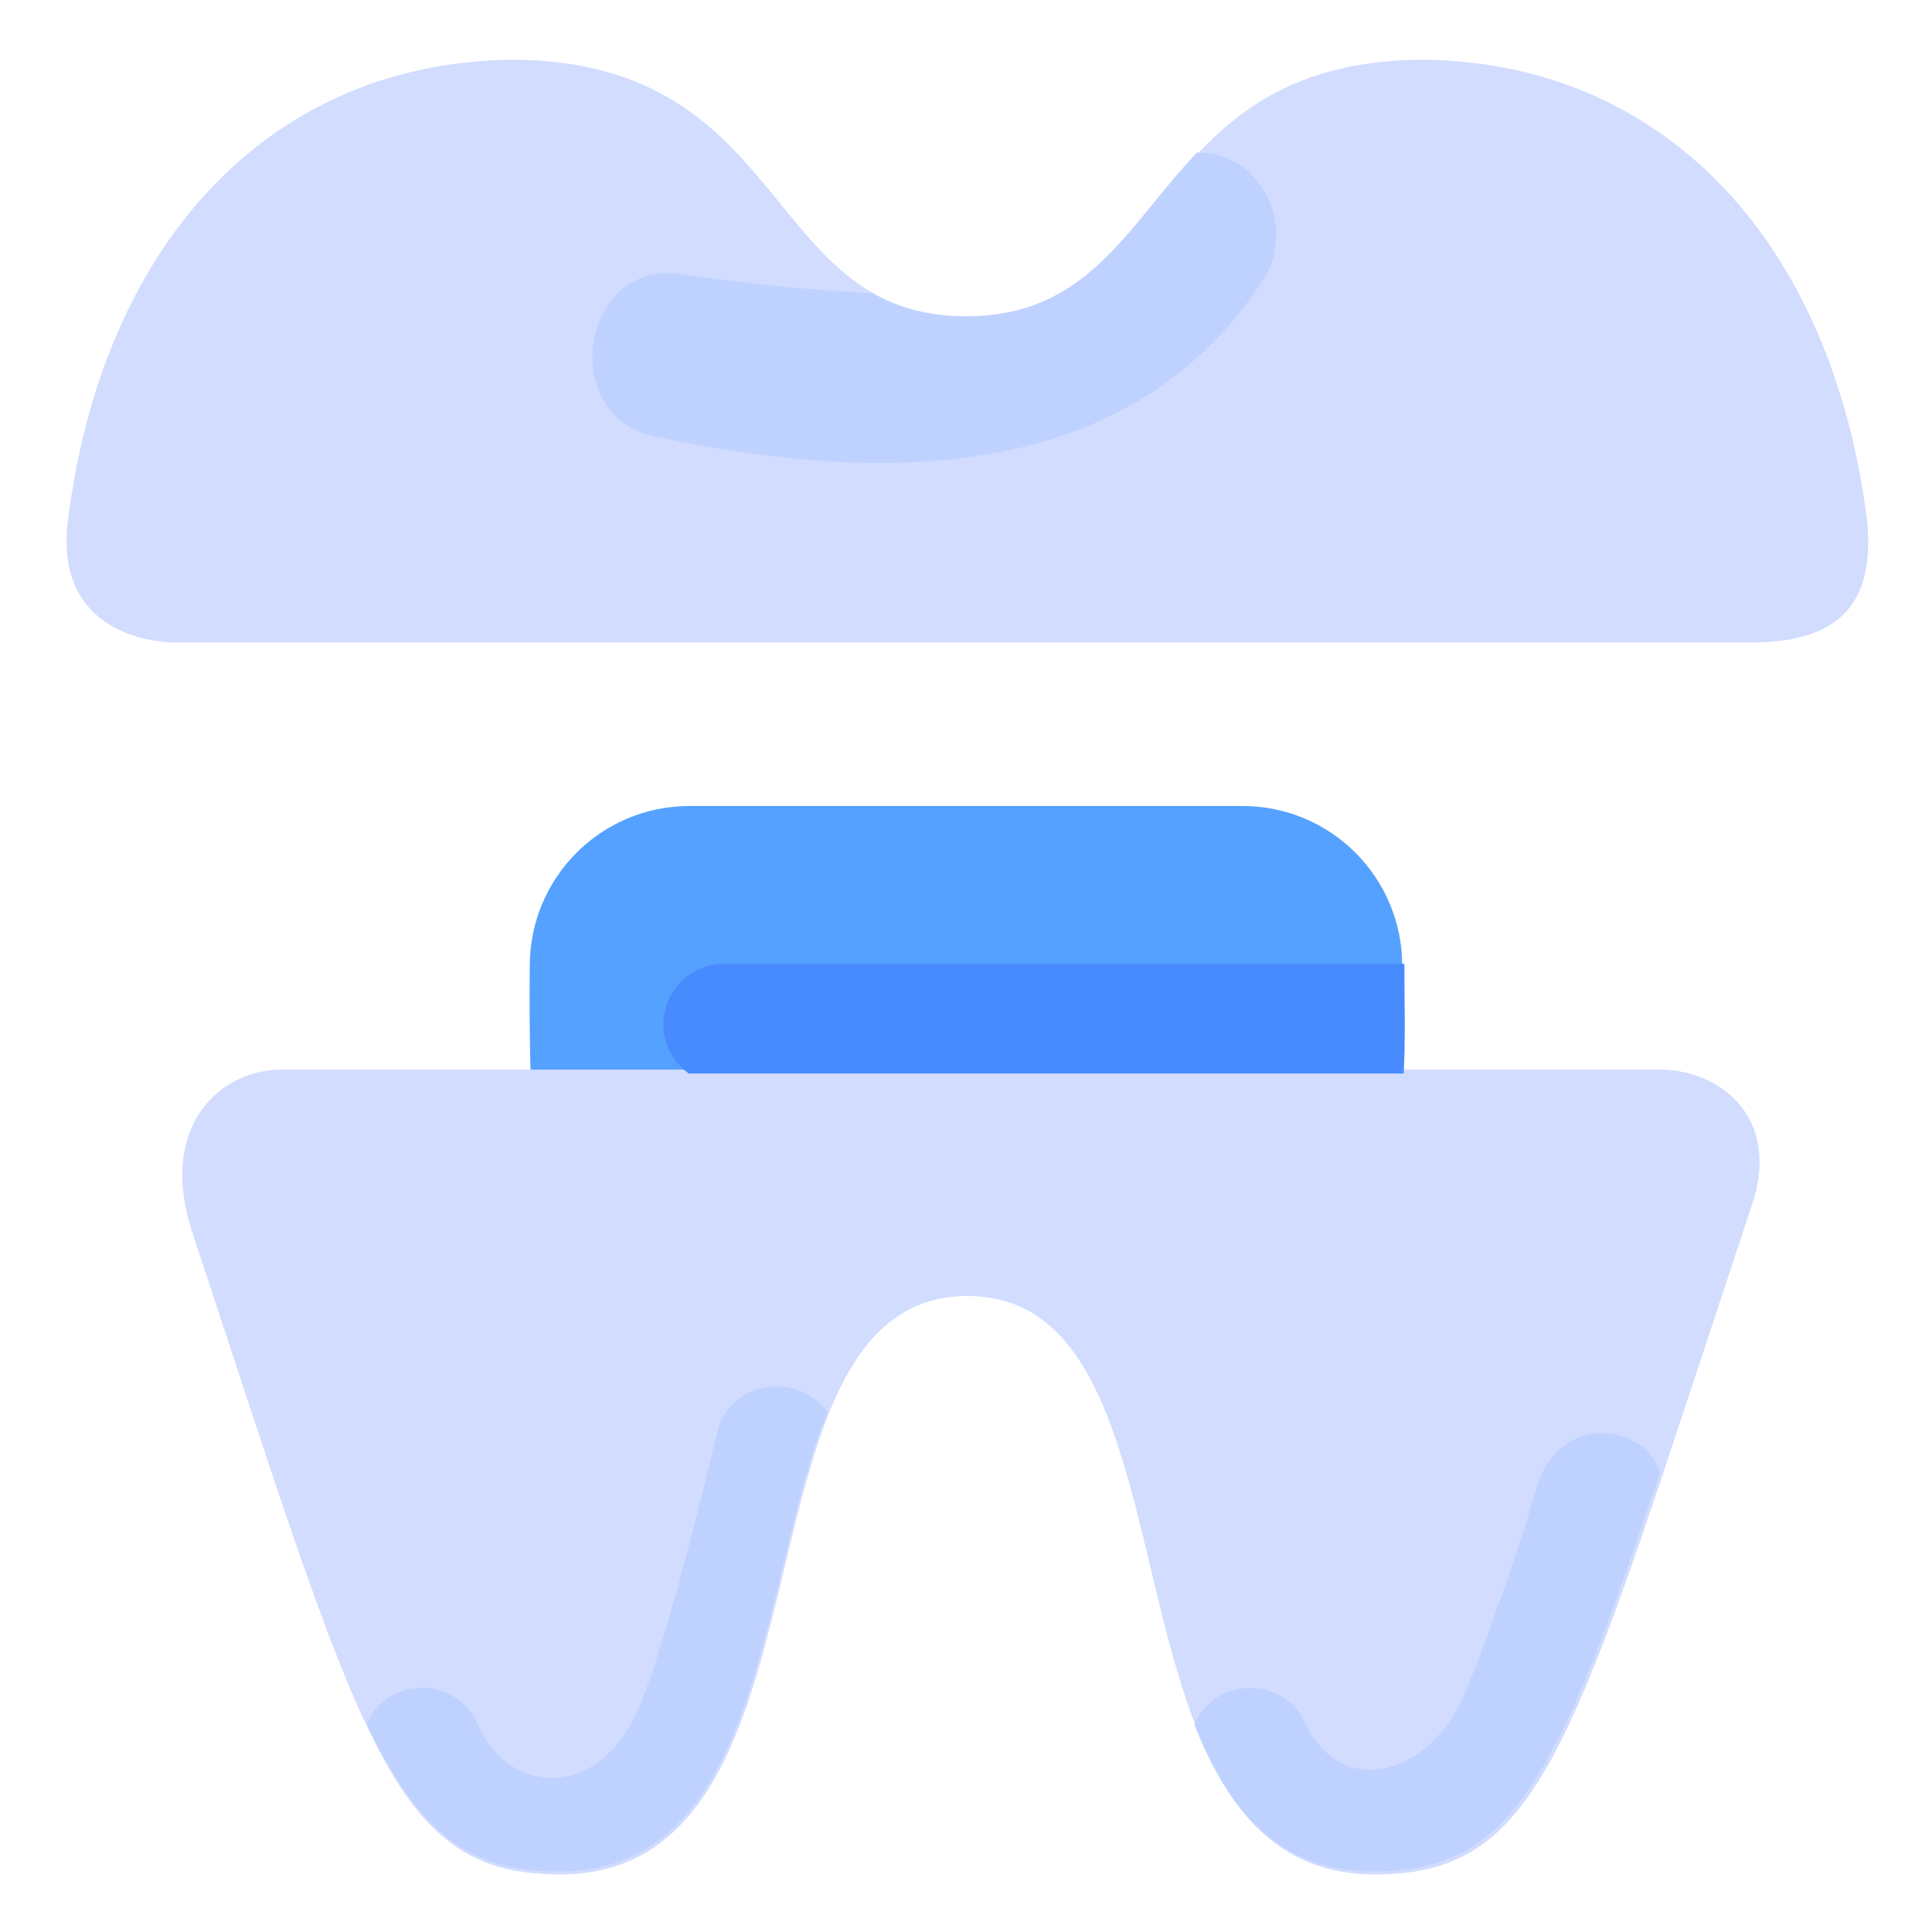
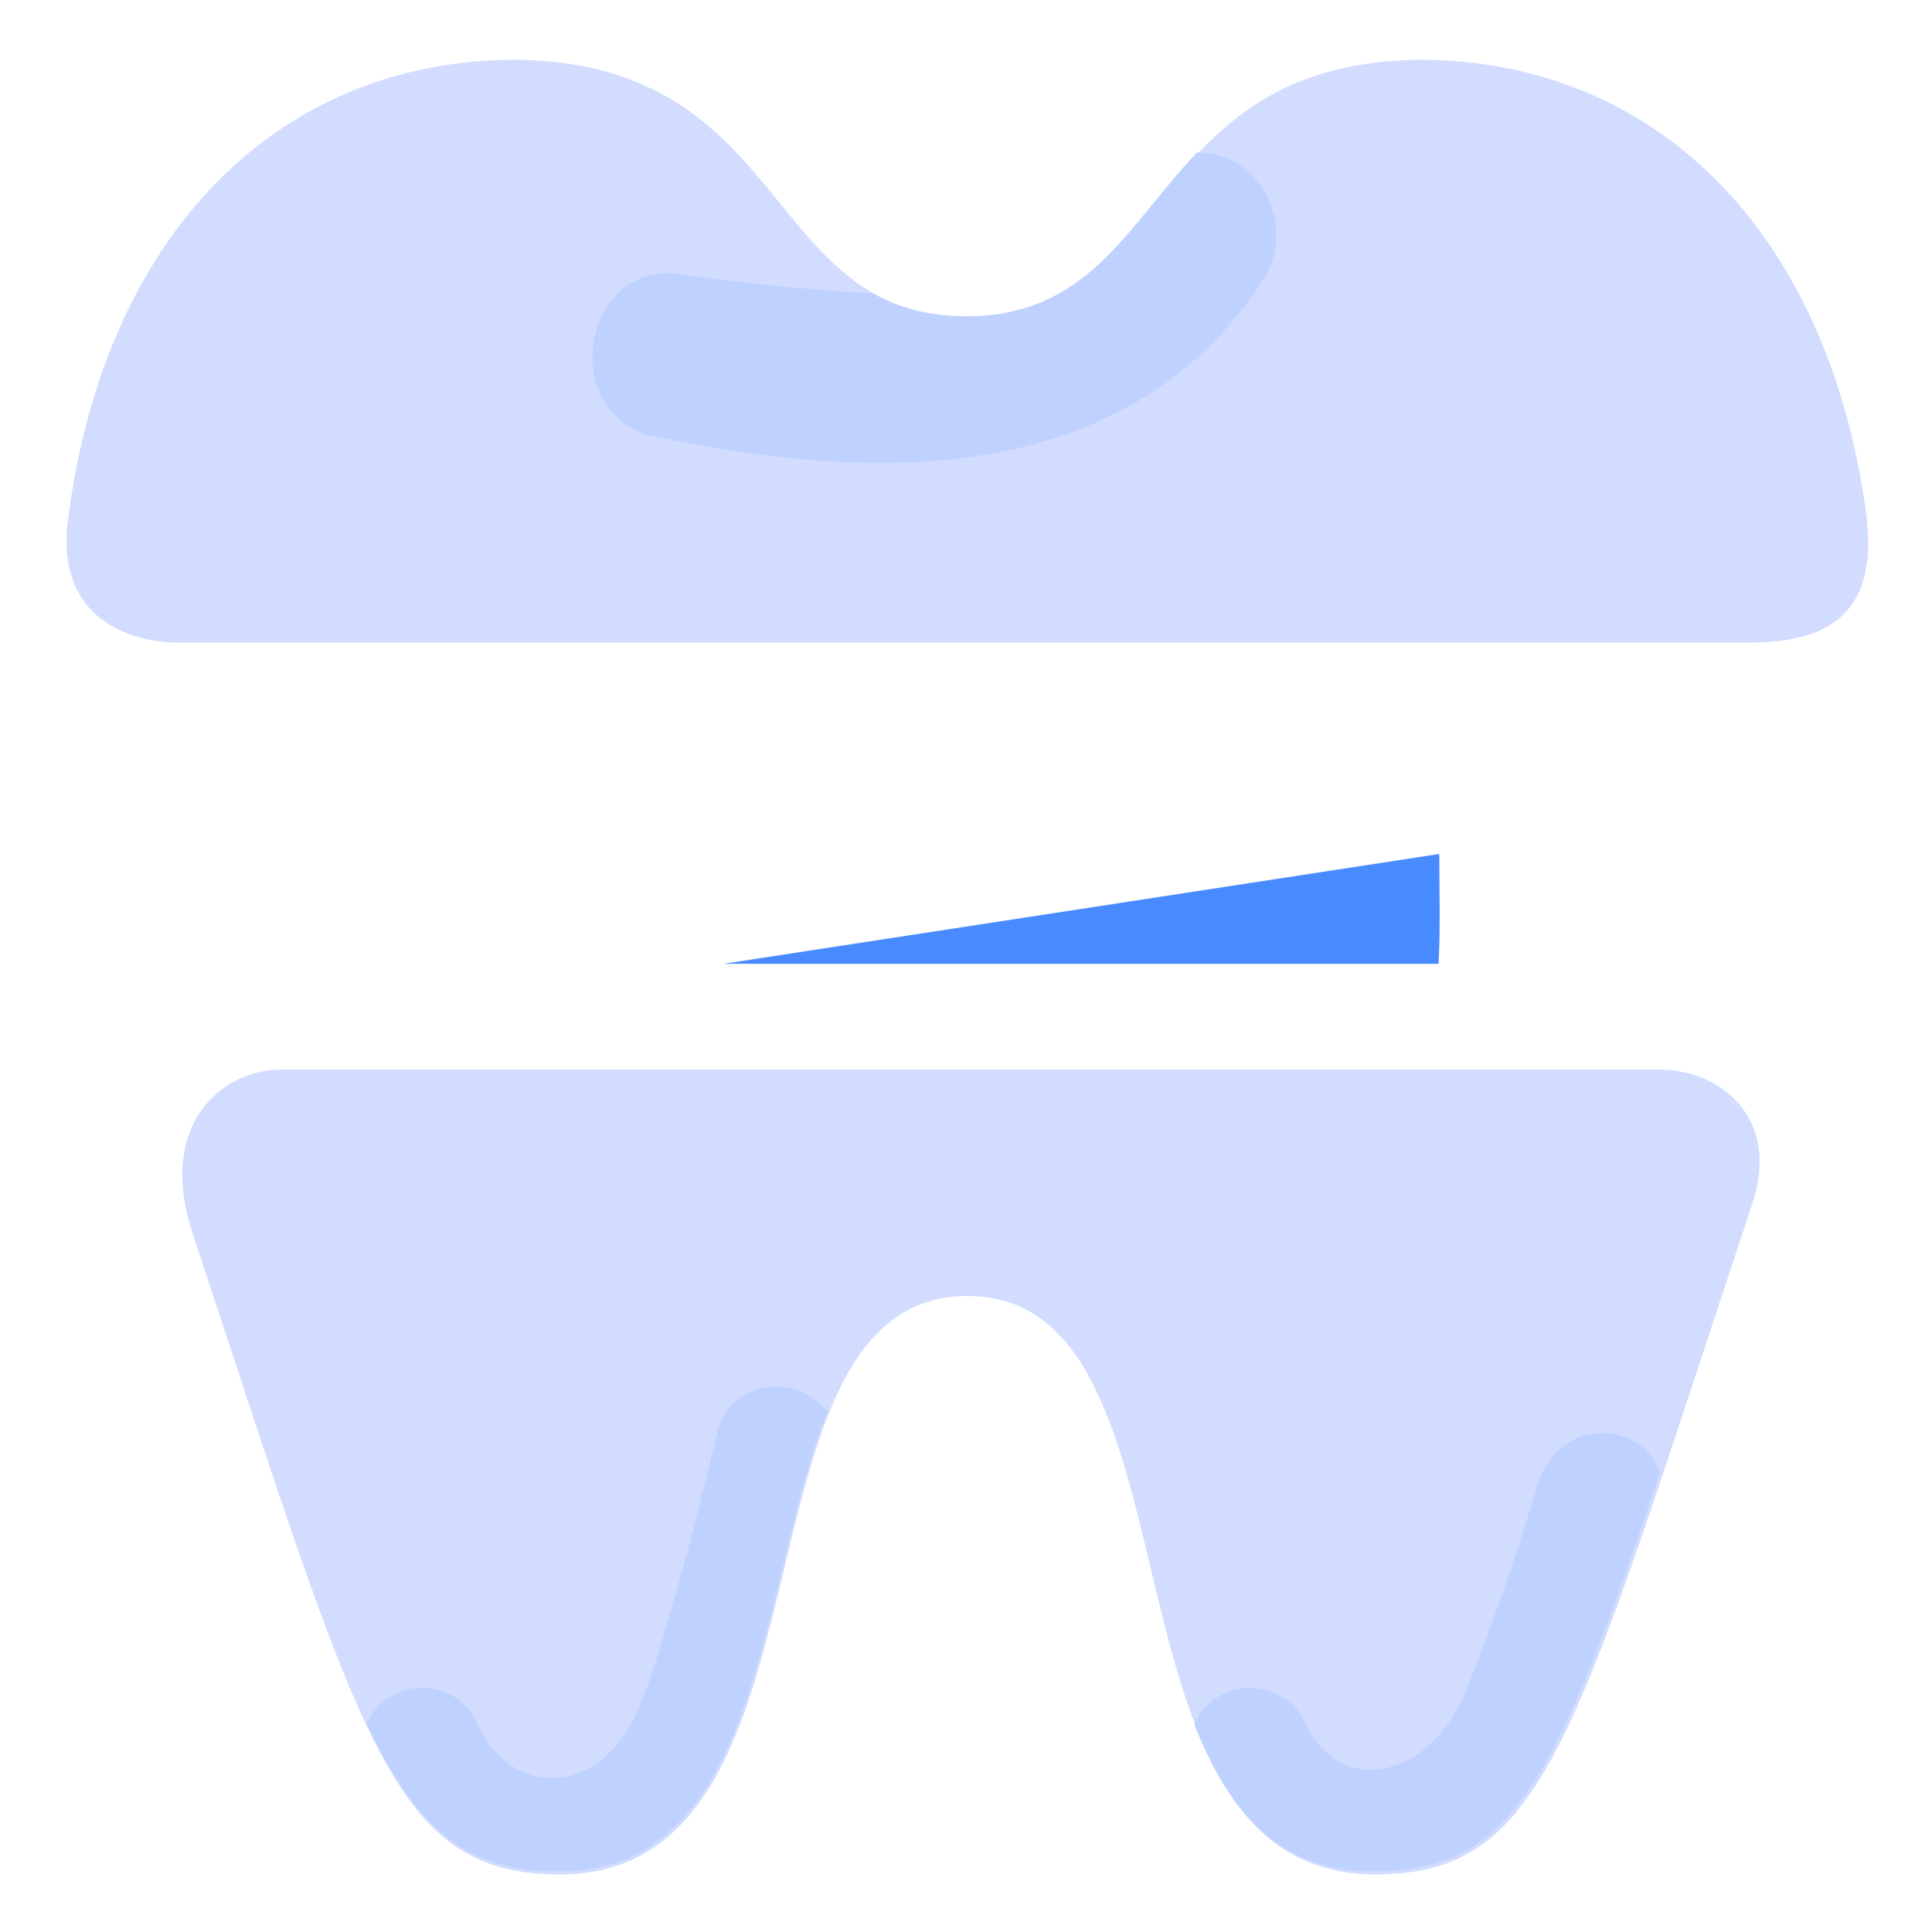
<svg xmlns="http://www.w3.org/2000/svg" id="svg4593" height="512" viewBox="0 0 16.933 16.933" width="512">
  <clipPath id="clipPath5337">
    <path id="rect5339" d="m34.774 274.321h35.435v25.702h-35.435z" />
  </clipPath>
  <clipPath id="clipPath4542">
    <path id="rect4544" d="m-535.214-48.848h501.574v185.586h-501.574z" />
  </clipPath>
  <clipPath id="clipPath11017">
    <path id="rect11019" d="m36.669 153.503h29.654v28.999h-29.654z" transform="rotate(-90)" />
  </clipPath>
  <clipPath id="clipPath11444">
    <path id="rect11446" d="m-143.933 265.779h28.84v29.104h-28.84z" transform="rotate(-90)" />
  </clipPath>
  <clipPath id="clipPath11781">
-     <rect id="rect11783" height="32.411" rx=".634" transform="rotate(-90)" width="32.941" x="-145.124" y="181.377" />
-   </clipPath>
+     </clipPath>
  <clipPath id="clipPath11499">
    <path id="rect11501" d="m-551.399-9.261h16.064v16.347h-16.064z" />
  </clipPath>
  <g id="layer1" transform="translate(0 -280.067)">
-     <path id="rect25976" d="m6.045 287.131c-.777 0-1.402.626-1.402 1.403-.002.293-.002.645.007.928h7.633c.016-.291.007-.628.007-.928 0-.777-.626-1.403-1.402-1.403z" fill="#55a1ff" />
    <path id="path18161-2-5-4" d="m17.076 1.977c-7.762 0-13.562 5.611-14.812 15.102-.505 3.453 2.147 4.171 3.614 4.171h51.972c2.271 0 4.349-.673 3.868-4.286-1.281-9.422-7.064-14.988-14.795-14.988-9.155.12-8.143 8.502-14.924 8.502-6.781 0-5.769-8.382-14.924-8.502zm-10.699 38.835c5.6 16.9 6.559 21.182 12.148 21.182 9.583 0 5.343-19.131 13.475-19.131 8.132 0 3.889 19.131 13.473 19.131 5.685 0 6.581-4.43 12.441-22.059 1.06-3.001-1.072-4.56-3.025-4.56h-45.577c-1.976 0-4.139 1.811-2.935 5.437z" fill="#d1dcff" transform="matrix(.265 0 0 .265 0 280.067)" />
    <path id="path18187-1-3-1" d="m10.491 281.404c-.614.644-.952 1.435-2.024 1.435-.333 0-.595-.077-.816-.201-.863-.044-1.671-.166-1.671-.166-.901-.149-1.108 1.284-.206 1.427 1.496.31 4.042.623 5.327-1.427.251-.486-.087-1.078-.61-1.068z" fill="#bfd2ff" />
    <path id="path18525-7-9" d="m6.289 292.611s-.427 1.814-.682 2.404c-.337.828-1.133.807-1.42.168-.18-.429-.785-.434-.973-.008.462.969.901 1.294 1.687 1.294 1.801 0 1.751-2.552 2.351-4.03-.303-.378-.866-.24-.964.172zm7.186.472c-.163.561-.47 1.439-.644 1.841-.306.708-1.065.913-1.386.259-.18-.43-.791-.429-.977-.002.289.738.728 1.288 1.564 1.288 1.211 0 1.601-.761 2.516-3.493-.128-.434-.875-.532-1.073.107z" fill="#bfd2ff" />
-     <path id="path26208" d="m23.939 31.875a2 2 0 0 0 -1.154 3.631h23.639c.062-1.099.025-2.374.025-3.506 0-.042-.005-.083-.006-.125z" fill="#488bff" transform="matrix(.265 0 0 .265 0 280.067)" />
+     <path id="path26208" d="m23.939 31.875h23.639c.062-1.099.025-2.374.025-3.506 0-.042-.005-.083-.006-.125z" fill="#488bff" transform="matrix(.265 0 0 .265 0 280.067)" />
  </g>
</svg>